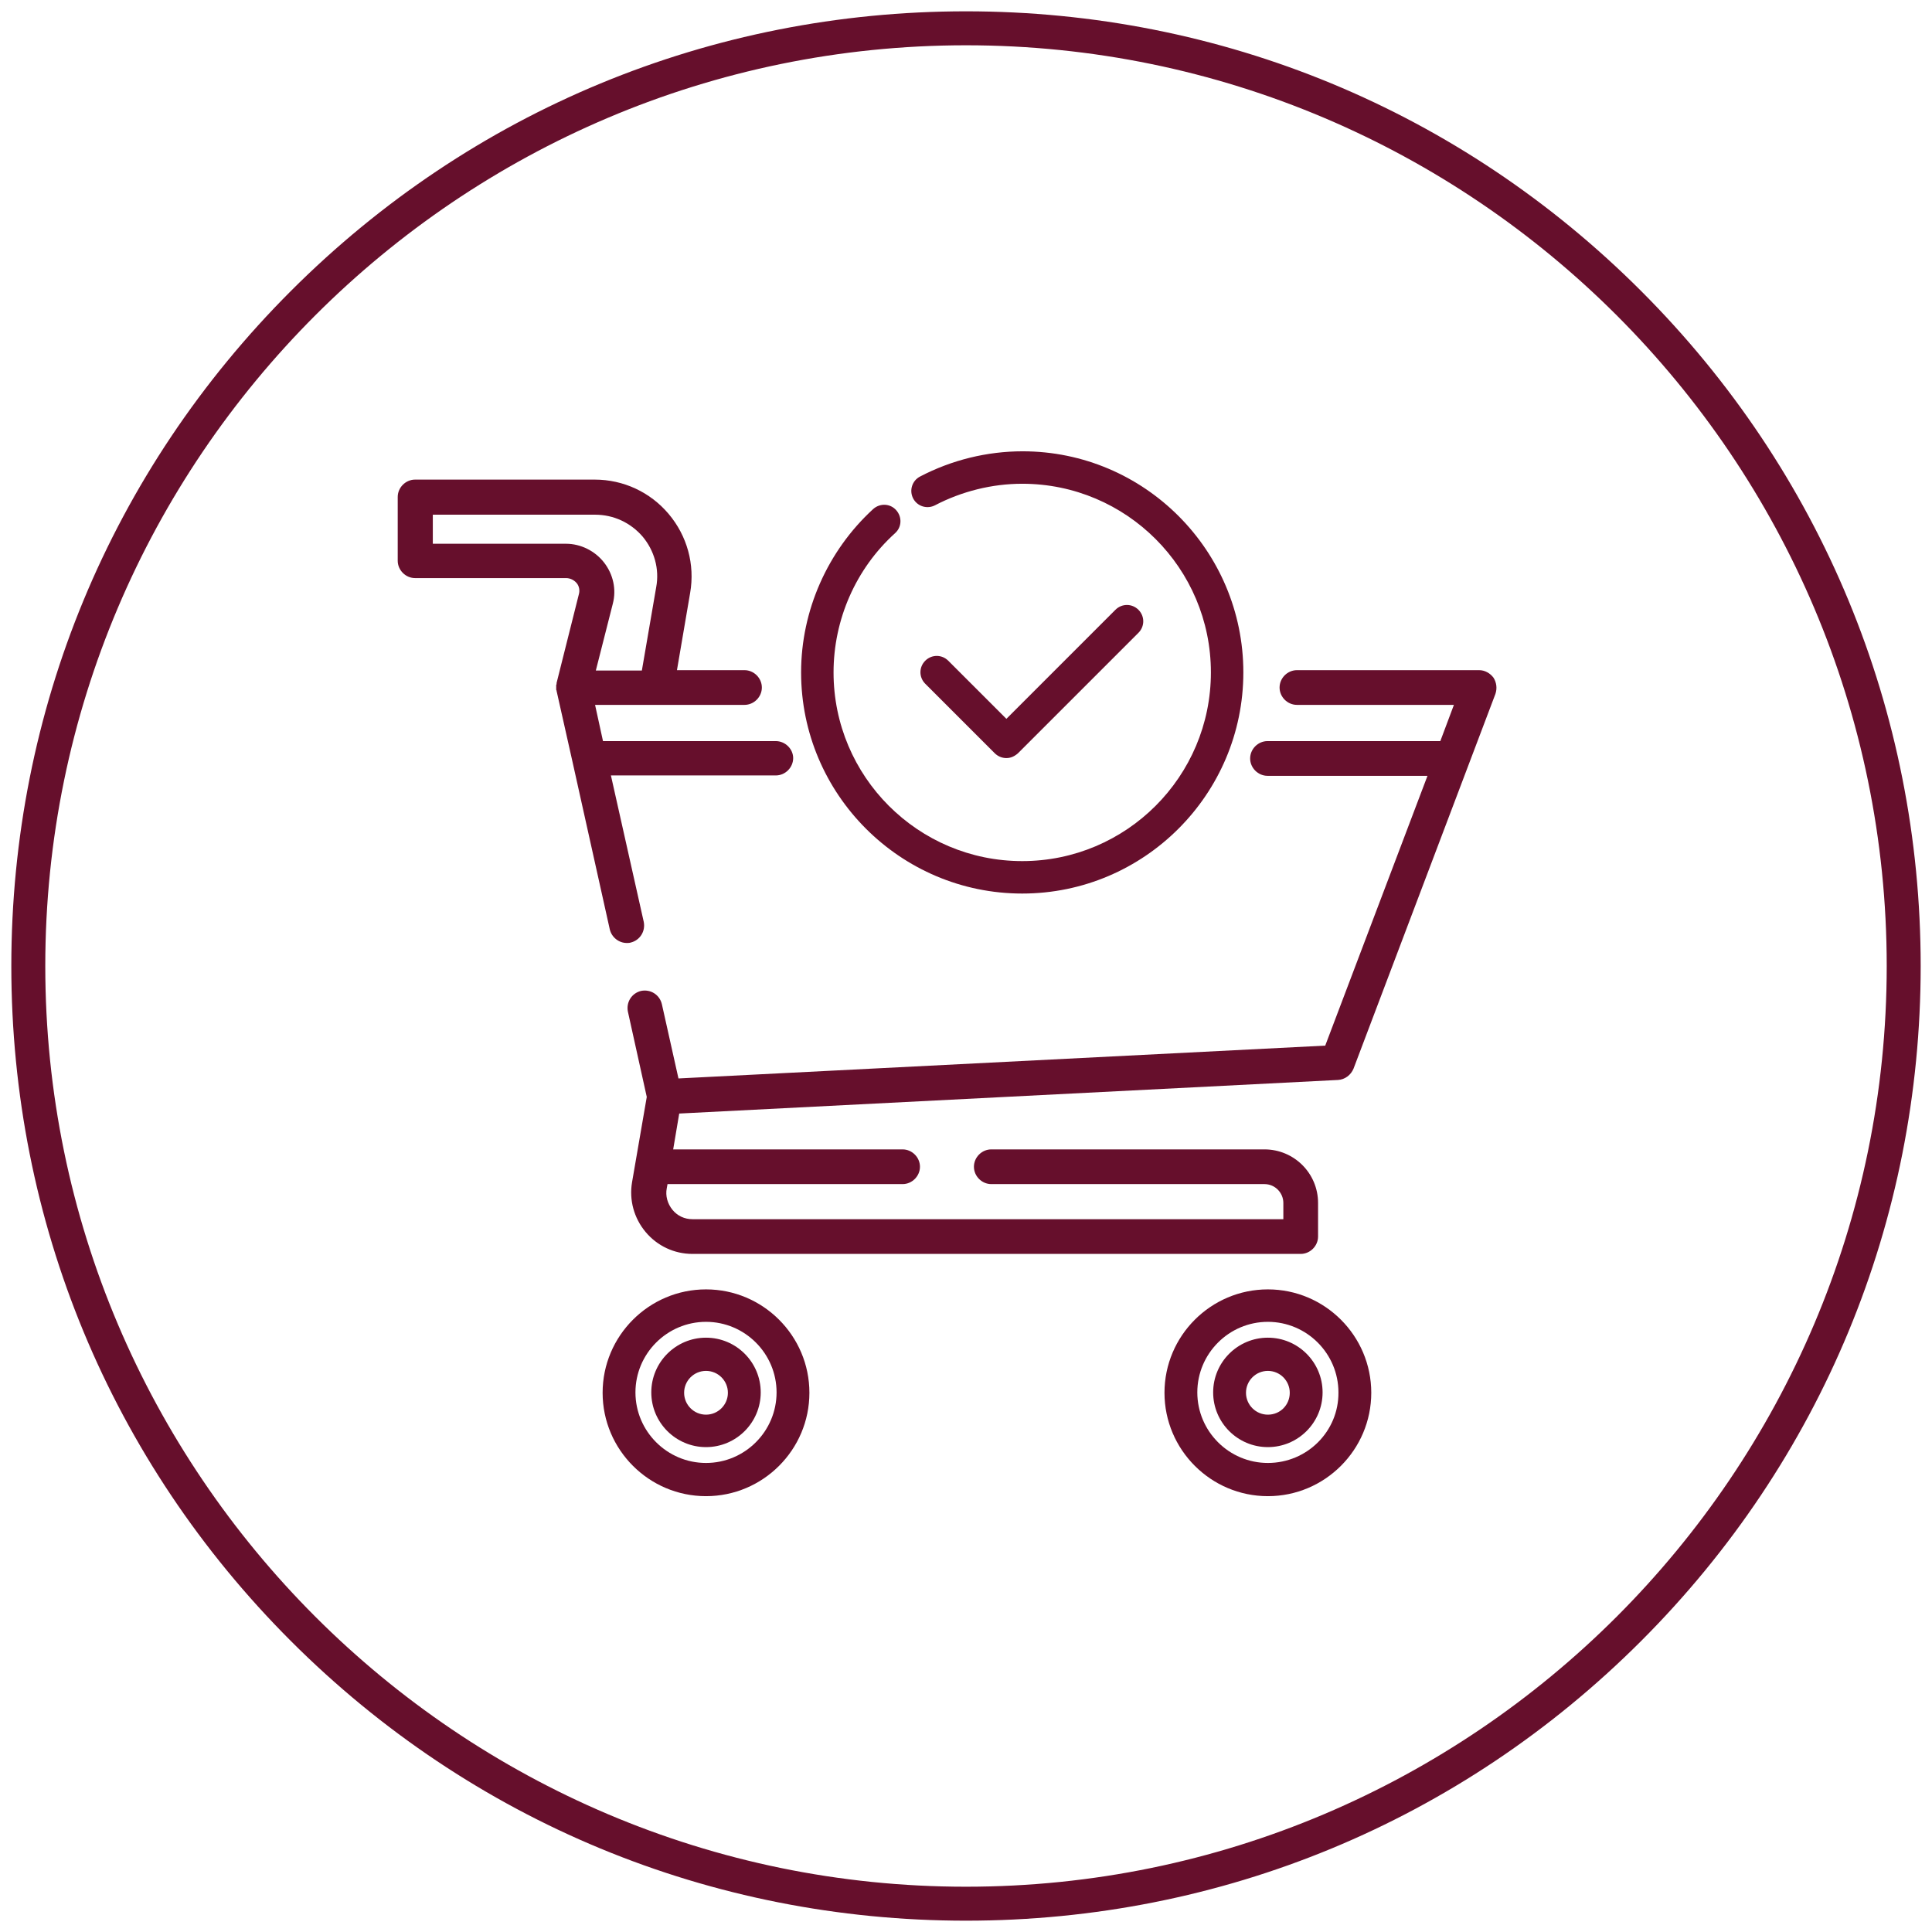
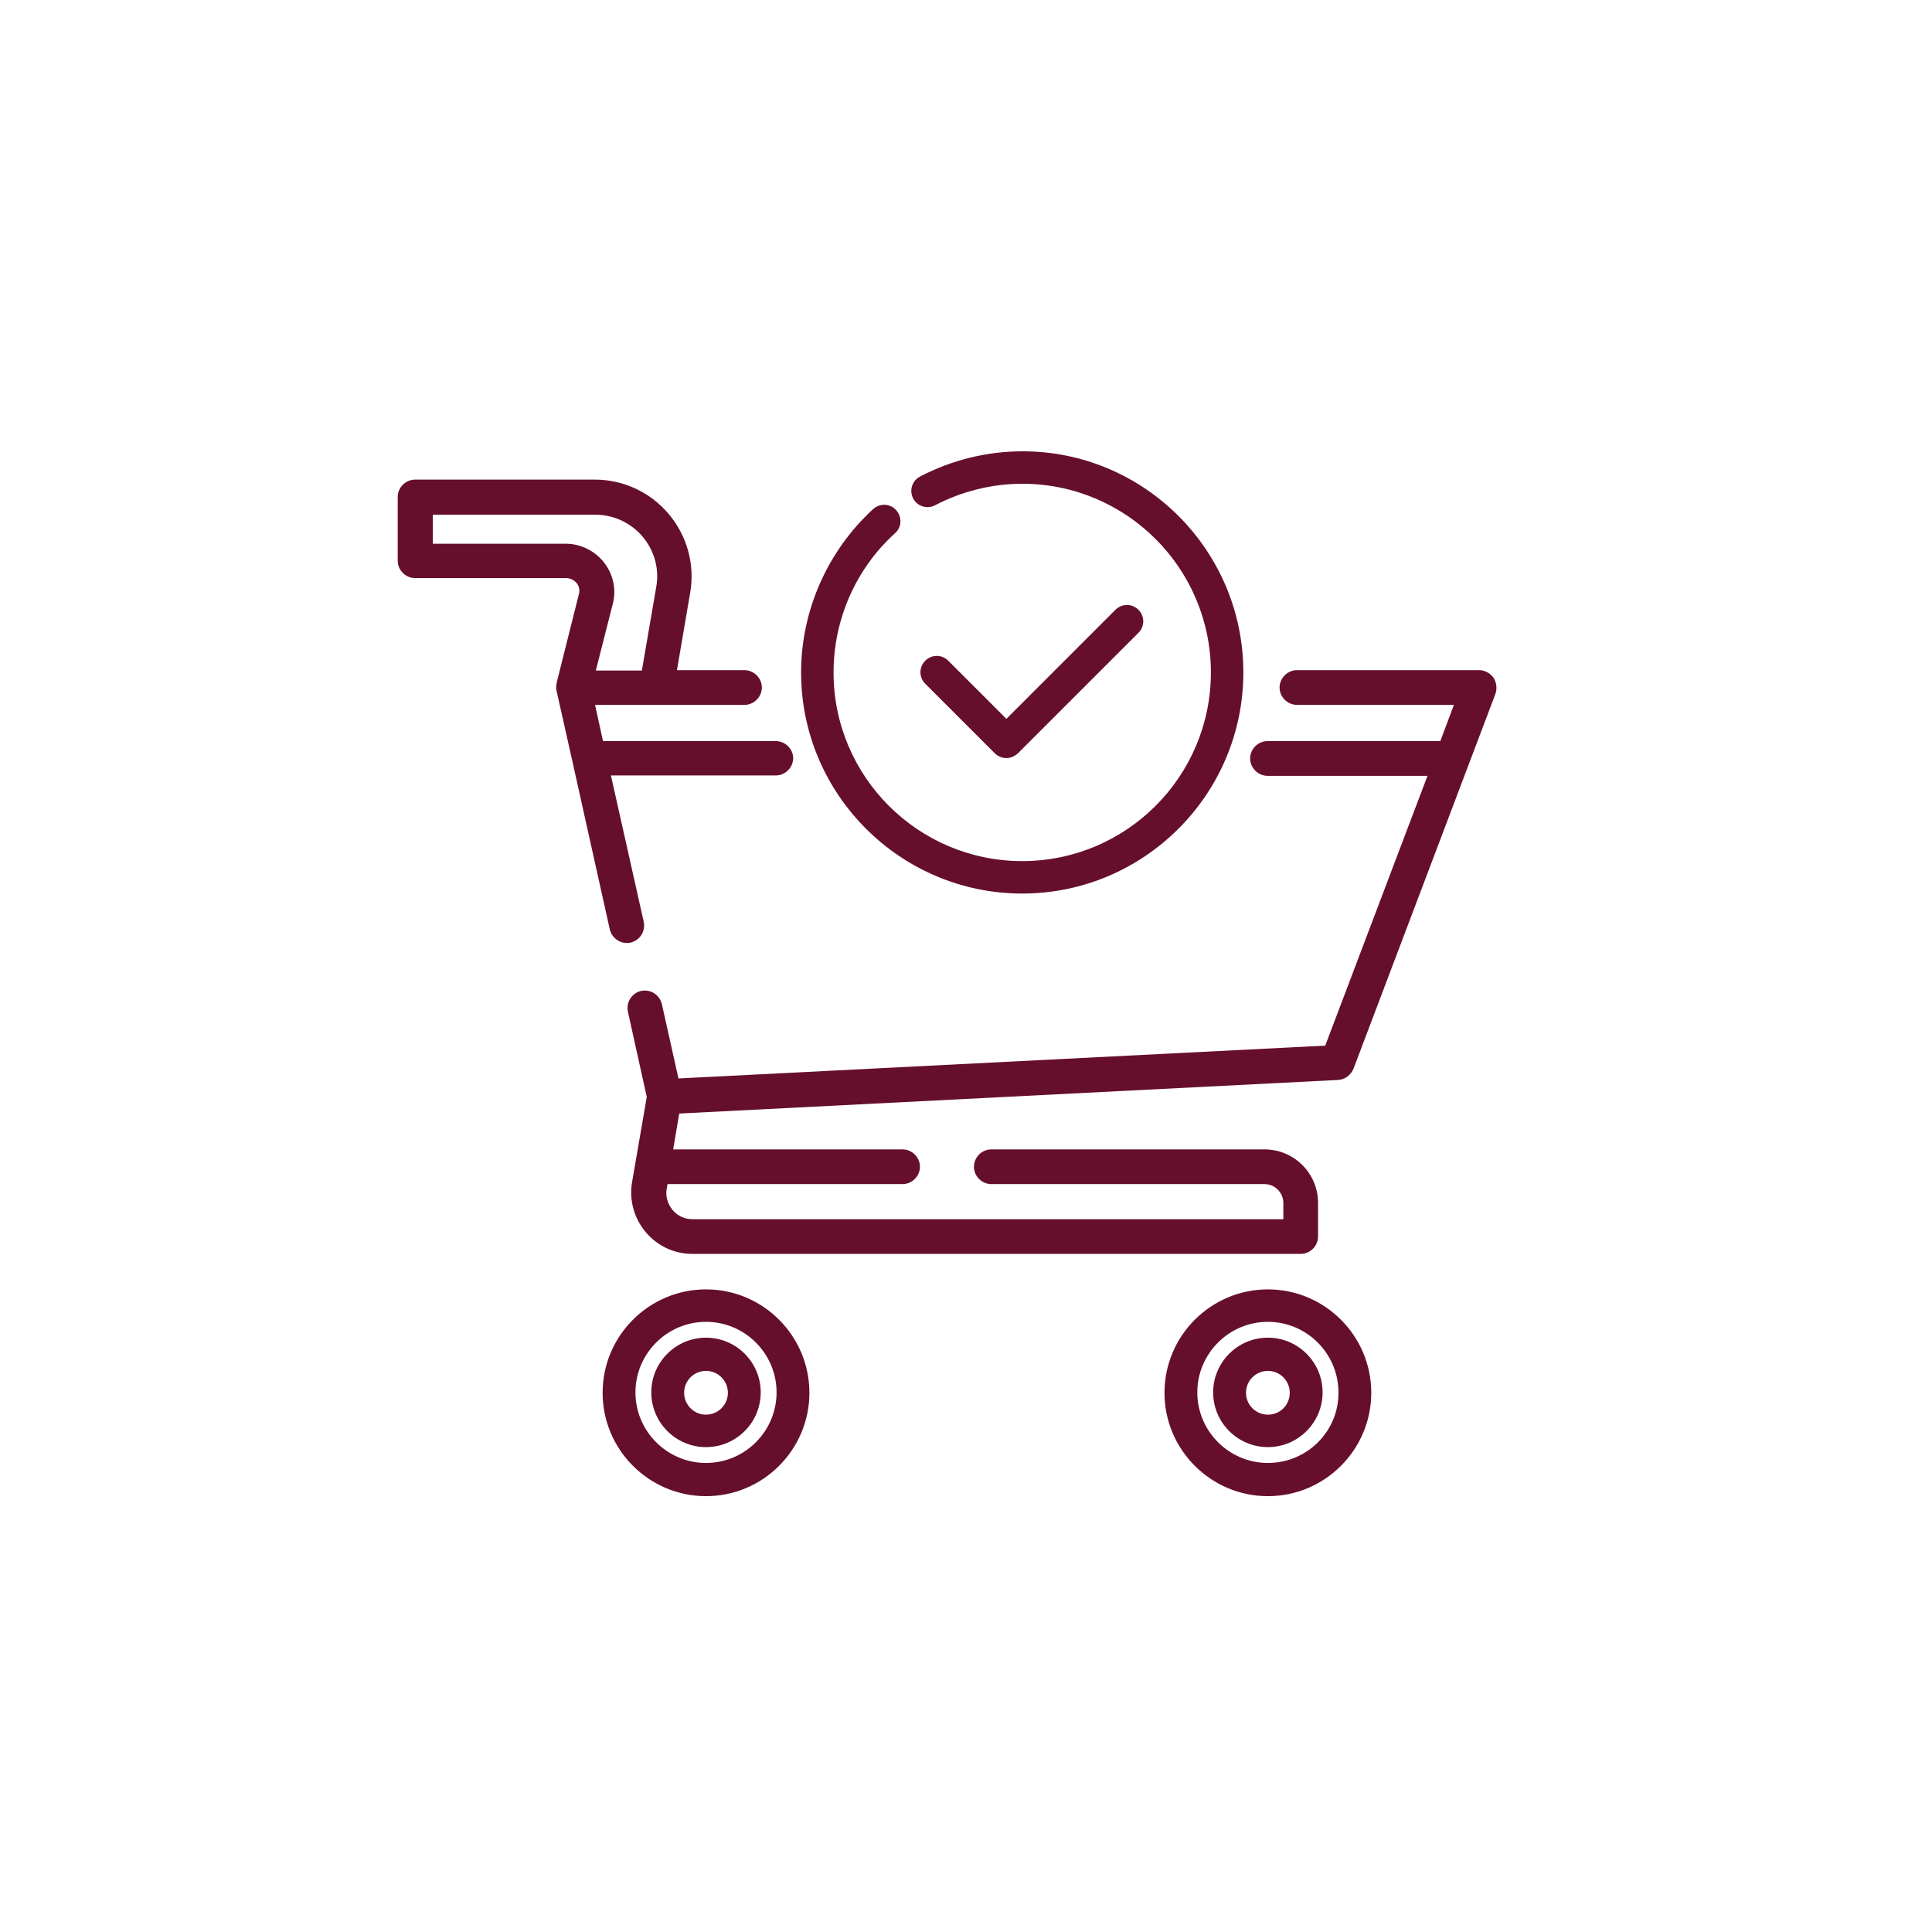
<svg xmlns="http://www.w3.org/2000/svg" version="1.1" id="Layer_1" x="0px" y="0px" viewBox="0 0 512 512" style="enable-background:new 0 0 512 512;" xml:space="preserve">
  <style type="text/css"> .st0{fill:#660f2c;} </style>
  <g>
-     <path class="st0" d="M256,509c-67.6,0-131.1-26.3-178.9-74.1S3,323.6,3,256S29.3,124.9,77.1,77.1S188.4,3,256,3 s131.1,26.3,178.9,74.1S509,188.4,509,256s-26.3,131.1-74.1,178.9S323.6,509,256,509z M256,12C121.5,12,12,121.5,12,256 s109.5,244,244,244s244-109.5,244-244S390.5,12,256,12z" />
-   </g>
+     </g>
  <g>
    <g>
      <g>
        <path class="st0" d="M271,119.6c-9.4,0-18.8,2.3-27.2,6.7c-2.1,1.1-2.9,3.7-1.8,5.8c1.1,2.1,3.7,2.9,5.8,1.8 c7.1-3.7,15.1-5.7,23.1-5.7c27.6,0,50,22.4,50,50s-22.4,50-50,50s-50-22.4-50-50c0-14,5.9-27.5,16.3-36.9 c1.8-1.6,1.9-4.3,0.3-6.1c-1.6-1.8-4.3-1.9-6.1-0.3c-12.1,11.1-19.1,26.9-19.1,43.3c0,32.3,26.3,58.6,58.6,58.6 c32.3,0,58.6-26.3,58.6-58.6S303.3,119.6,271,119.6z" />
      </g>
    </g>
    <g>
      <g>
        <path class="st0" d="M301.7,161.6c-1.7-1.7-4.4-1.7-6.1,0l-28.9,28.9l-15.4-15.4c-1.7-1.7-4.4-1.7-6.1,0c-1.7,1.7-1.7,4.4,0,6.1 l18.4,18.4c0.8,0.8,1.9,1.3,3.1,1.3s2.2-0.5,3.1-1.3l31.9-31.9C303.4,166,303.4,163.3,301.7,161.6z" />
      </g>
    </g>
    <g>
      <g>
        <path class="st0" d="M395.8,179.6c-0.9-1.2-2.3-2-3.8-2h-48.3c-2.5,0-4.6,2.1-4.6,4.6s2.1,4.6,4.6,4.6h41.6l-3.6,9.6h-45.8 c-2.5,0-4.6,2.1-4.6,4.6c0,2.5,2.1,4.6,4.6,4.6h42.4l-27.1,71.5l-171.4,8.7l-4.4-19.7c-0.6-2.5-3-4-5.5-3.5c-2.5,0.6-4,3-3.5,5.5 l5,22.6l-3.9,22.6c-0.8,4.7,0.5,9.5,3.6,13.2c3.1,3.7,7.6,5.8,12.4,5.8h161.2c2.5,0,4.6-2.1,4.6-4.6v-8.9 c0-7.9-6.4-14.2-14.2-14.2h-72.4c-2.5,0-4.6,2.1-4.6,4.6s2.1,4.6,4.6,4.6h72.4c2.8,0,5,2.3,5,5v4.3H183.5c-2.1,0-4-0.9-5.3-2.5 c-1.3-1.6-1.9-3.7-1.5-5.7l0.2-1.1h62.3c2.5,0,4.6-2.1,4.6-4.6s-2.1-4.6-4.6-4.6h-60.8l1.6-9.5l174.6-8.9c1.8-0.1,3.4-1.3,4.1-3 l37.6-99.3C396.8,182.4,396.6,180.9,395.8,179.6z" />
      </g>
    </g>
    <g>
      <g>
        <path class="st0" d="M205.6,196.4h-45.8l-2.1-9.6h39.6c2.5,0,4.6-2.1,4.6-4.6s-2.1-4.6-4.6-4.6h-17.9l3.5-20.5 c1.3-7.5-0.8-15.1-5.7-20.9c-4.9-5.8-12-9.1-19.6-9.1H110c-2.5,0-4.6,2.1-4.6,4.6v16.9c0,2.5,2.1,4.6,4.6,4.6H150 c1.1,0,2.1,0.5,2.8,1.3s0.9,2,0.6,3l-5.9,23.5c0,0,0,0,0,0c0,0.1,0,0.1,0,0.2c0,0.1,0,0.2-0.1,0.3c0,0.1,0,0.1,0,0.2 c0,0.1,0,0.2,0,0.3c0,0.1,0,0.1,0,0.2c0,0.1,0,0.2,0,0.3c0,0.1,0,0.1,0,0.2c0,0.1,0,0.2,0.1,0.3c0,0,0,0.1,0,0.1l4.2,18.7 c0,0,0,0,0,0l9.9,44.5c0.5,2.1,2.4,3.6,4.5,3.6c0.3,0,0.7,0,1-0.1c2.5-0.6,4-3,3.5-5.5l-8.7-38.8h43.7c2.5,0,4.6-2.1,4.6-4.6 C210.2,198.5,208.1,196.4,205.6,196.4z M150,144.1h-35.3v-7.7h43c4.9,0,9.4,2.1,12.6,5.8c3.1,3.7,4.5,8.6,3.6,13.4l-3.8,22.1 h-12.2l4.5-17.7c1-3.8,0.1-7.8-2.3-10.9S153.9,144.1,150,144.1z" />
      </g>
    </g>
    <g>
      <g>
        <path class="st0" d="M187.1,341.7c-15.1,0-27.4,12.3-27.4,27.4s12.3,27.4,27.4,27.4c15.1,0,27.4-12.3,27.4-27.4 S202.2,341.7,187.1,341.7z M187.1,387.7c-10.3,0-18.7-8.4-18.7-18.7s8.4-18.7,18.7-18.7c10.3,0,18.7,8.4,18.7,18.7 C205.8,379.3,197.4,387.7,187.1,387.7z" />
      </g>
    </g>
    <g>
      <g>
        <path class="st0" d="M336,341.7c-15.1,0-27.4,12.3-27.4,27.4s12.3,27.4,27.4,27.4c15.1,0,27.4-12.3,27.4-27.4 S351.1,341.7,336,341.7z M336,387.7c-10.3,0-18.7-8.4-18.7-18.7s8.4-18.7,18.7-18.7s18.7,8.4,18.7,18.7 C354.8,379.3,346.4,387.7,336,387.7z" />
      </g>
    </g>
    <g>
      <g>
        <path class="st0" d="M187.1,354.5c-8,0-14.5,6.5-14.5,14.5c0,8,6.5,14.5,14.5,14.5c8,0,14.5-6.5,14.5-14.5 S195.1,354.5,187.1,354.5z M187.1,374.9c-3.2,0-5.8-2.6-5.8-5.8c0-3.2,2.6-5.8,5.8-5.8s5.8,2.6,5.8,5.8S190.3,374.9,187.1,374.9z " />
      </g>
    </g>
    <g>
      <g>
        <path class="st0" d="M336,354.5c-8,0-14.5,6.5-14.5,14.5c0,8,6.5,14.5,14.5,14.5s14.5-6.5,14.5-14.5S344,354.5,336,354.5z M336,374.9c-3.2,0-5.8-2.6-5.8-5.8c0-3.2,2.6-5.8,5.8-5.8s5.8,2.6,5.8,5.8S339.3,374.9,336,374.9z" />
      </g>
    </g>
  </g>
</svg>